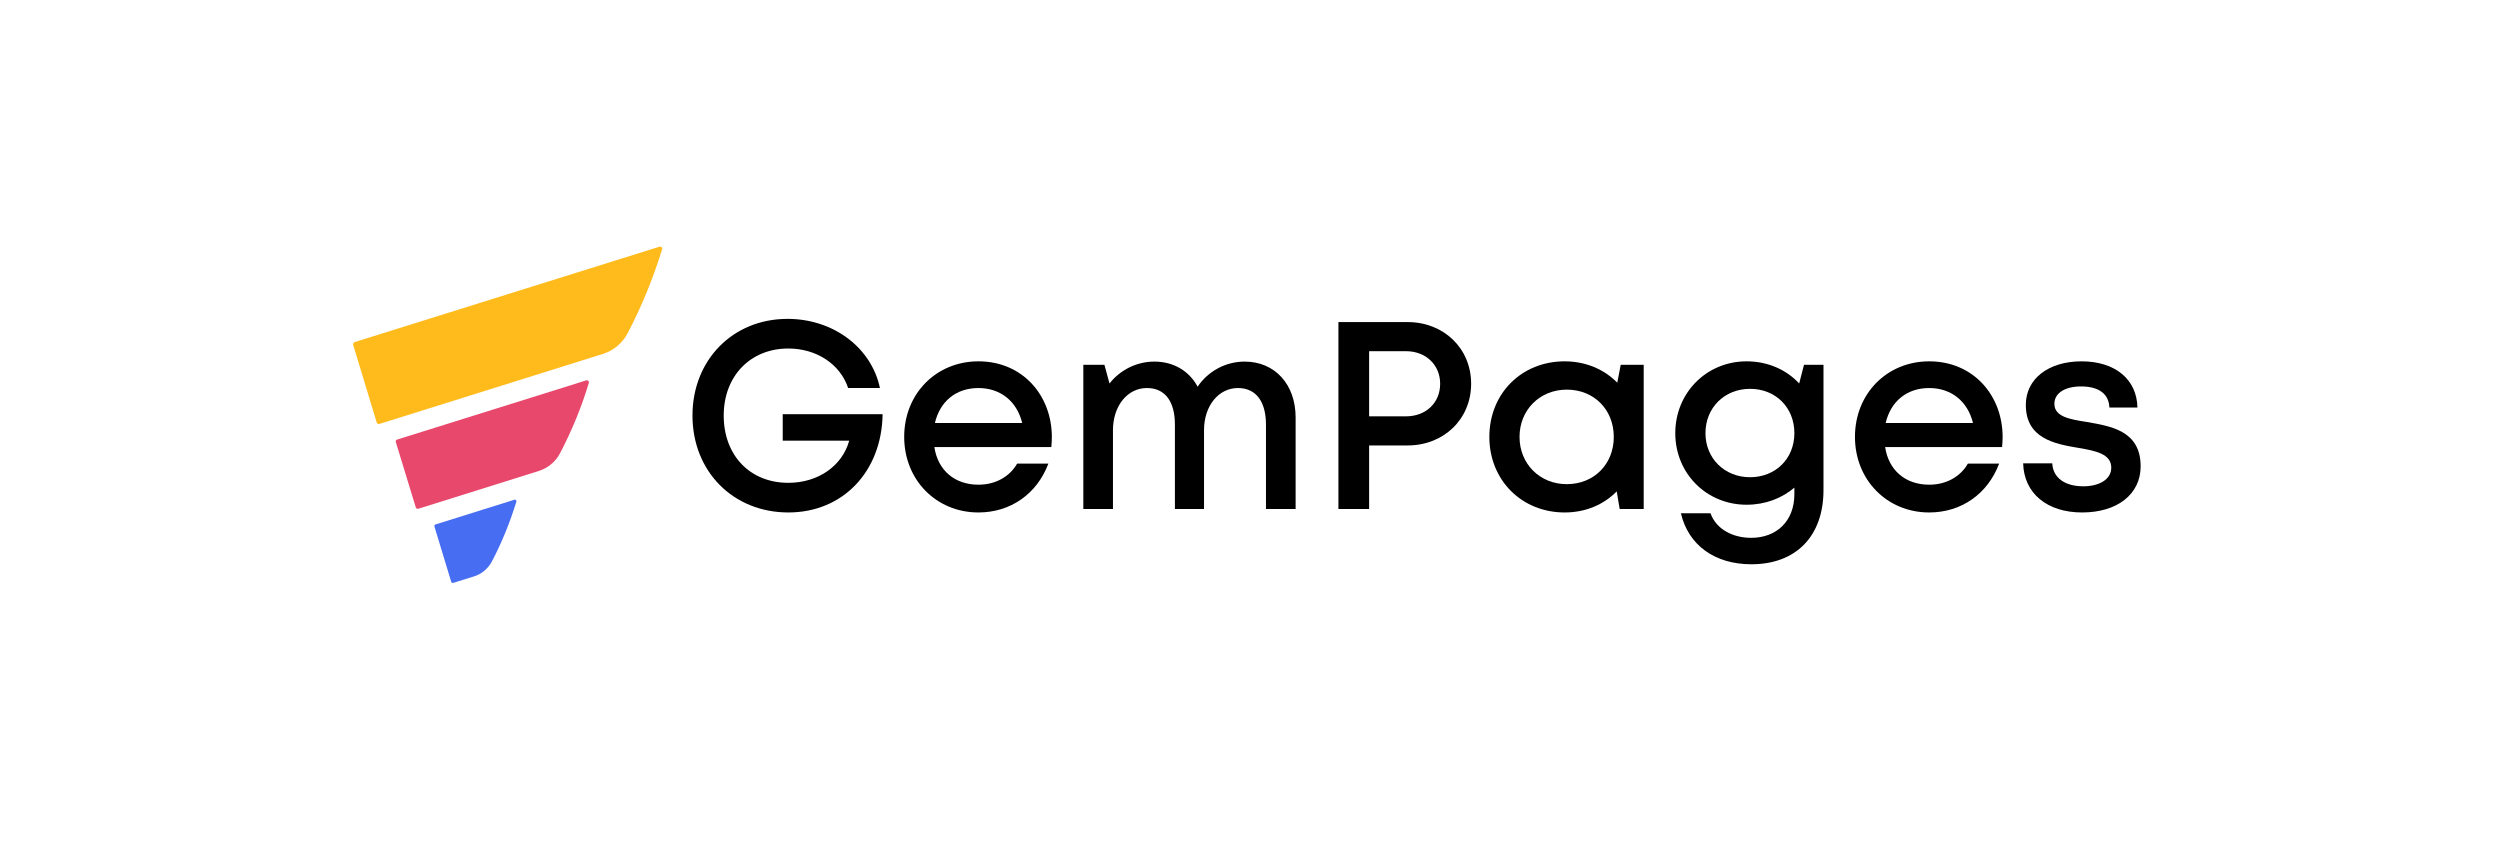
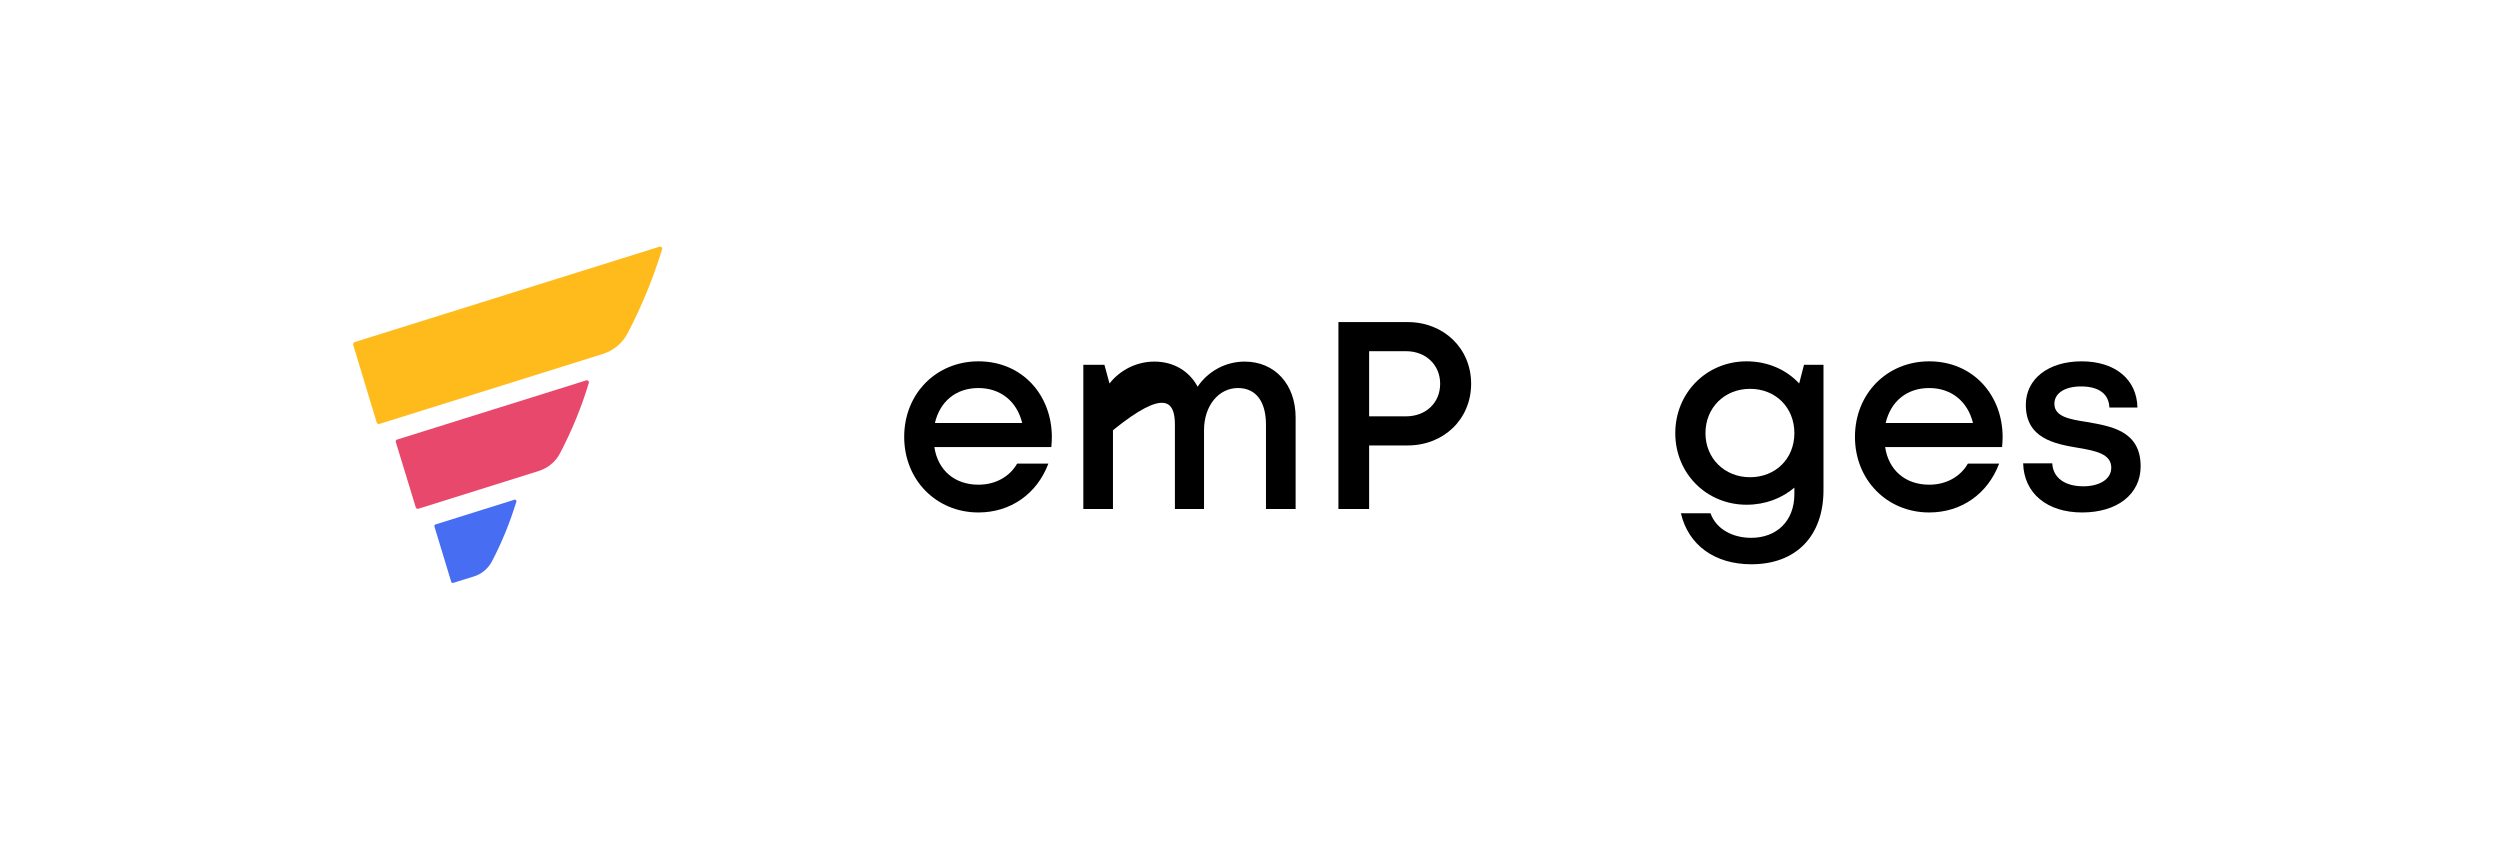
<svg xmlns="http://www.w3.org/2000/svg" width="223" height="77" viewBox="0 0 223 77" fill="none">
  <g clip-path="url(#clip0_195_1816)">
-     <path d="M61.769 37.066C61.769 42.068 65.413 45.712 70.32 45.712C75.202 45.712 78.656 42.044 78.728 36.947H69.819V39.305H75.75C75.131 41.568 72.963 43.068 70.32 43.068C66.89 43.068 64.555 40.615 64.555 37.066C64.555 33.541 66.937 31.087 70.32 31.087C72.821 31.087 74.94 32.469 75.655 34.612H78.49C77.727 30.992 74.321 28.443 70.248 28.443C65.365 28.443 61.769 32.111 61.769 37.066Z" fill="black" />
    <path d="M87.275 45.712C90.133 45.712 92.492 44.069 93.516 41.353H90.729C90.062 42.52 88.8 43.235 87.275 43.235C85.155 43.235 83.655 41.949 83.345 39.877H93.778C93.802 39.591 93.825 39.281 93.825 38.995C93.825 35.256 91.205 32.231 87.275 32.231C83.512 32.231 80.654 35.113 80.654 38.971C80.654 42.806 83.512 45.712 87.275 45.712ZM83.393 37.733C83.845 35.803 85.274 34.613 87.275 34.613C89.228 34.613 90.705 35.78 91.181 37.733H83.393Z" fill="black" />
-     <path d="M99.276 45.403V38.376C99.276 36.184 100.587 34.612 102.301 34.612C103.921 34.612 104.802 35.803 104.802 37.876V45.403H107.399V38.376C107.399 36.184 108.709 34.612 110.424 34.612C112.02 34.612 112.925 35.803 112.925 37.876V45.403H115.569V37.233C115.569 34.303 113.735 32.254 111.019 32.254C109.328 32.254 107.756 33.112 106.827 34.493C106.089 33.112 104.707 32.254 102.968 32.254C101.396 32.254 99.92 32.993 98.967 34.208L98.514 32.54H96.633V45.403H99.276Z" fill="black" />
+     <path d="M99.276 45.403V38.376C103.921 34.612 104.802 35.803 104.802 37.876V45.403H107.399V38.376C107.399 36.184 108.709 34.612 110.424 34.612C112.02 34.612 112.925 35.803 112.925 37.876V45.403H115.569V37.233C115.569 34.303 113.735 32.254 111.019 32.254C109.328 32.254 107.756 33.112 106.827 34.493C106.089 33.112 104.707 32.254 102.968 32.254C101.396 32.254 99.92 32.993 98.967 34.208L98.514 32.54H96.633V45.403H99.276Z" fill="black" />
    <path d="M122.126 45.403V39.734H125.556C128.796 39.734 131.225 37.376 131.225 34.231C131.225 31.064 128.772 28.729 125.556 28.729H119.387V45.403H122.126ZM122.126 31.326H125.413C127.2 31.326 128.462 32.564 128.462 34.231C128.462 35.923 127.2 37.137 125.413 37.137H122.126V31.326Z" fill="black" />
-     <path d="M139.567 45.712C141.425 45.712 143.045 45.022 144.212 43.831L144.474 45.403H146.618V32.54H144.569L144.26 34.136C143.093 32.945 141.449 32.231 139.567 32.231C135.733 32.231 132.85 35.089 132.85 38.971C132.85 42.83 135.733 45.712 139.567 45.712ZM139.758 34.755C142.188 34.755 143.95 36.542 143.95 38.971C143.95 41.401 142.188 43.187 139.758 43.187C137.352 43.187 135.542 41.377 135.542 38.971C135.542 36.566 137.352 34.755 139.758 34.755Z" fill="black" />
    <path d="M155.795 45.022C157.462 45.022 158.939 44.45 160.059 43.497V44.069C160.059 46.522 158.439 47.975 156.2 47.975C154.58 47.975 153.08 47.213 152.579 45.784H149.936C150.602 48.618 152.937 50.333 156.224 50.333C160.202 50.333 162.655 47.832 162.655 43.711V32.54H160.916L160.487 34.208C159.344 32.969 157.677 32.231 155.795 32.231C152.222 32.231 149.435 35.041 149.435 38.638C149.435 42.235 152.222 45.022 155.795 45.022ZM156.105 34.684C158.391 34.684 160.059 36.351 160.059 38.638C160.059 40.901 158.391 42.568 156.105 42.568C153.818 42.568 152.127 40.877 152.127 38.638C152.127 36.375 153.818 34.684 156.105 34.684Z" fill="black" />
    <path d="M172.084 45.712C174.942 45.712 177.3 44.069 178.324 41.353H175.537C174.87 42.52 173.608 43.235 172.084 43.235C169.964 43.235 168.463 41.949 168.154 39.877H178.586C178.61 39.591 178.634 39.281 178.634 38.995C178.634 35.256 176.014 32.231 172.084 32.231C168.32 32.231 165.462 35.113 165.462 38.971C165.462 42.806 168.32 45.712 172.084 45.712ZM168.201 37.733C168.654 35.803 170.083 34.613 172.084 34.613C174.037 34.613 175.514 35.78 175.99 37.733H168.201Z" fill="black" />
    <path d="M180.465 41.33C180.536 43.997 182.584 45.712 185.729 45.712C188.849 45.712 190.945 44.093 190.945 41.592C190.945 38.424 188.301 38.019 186.133 37.638C184.585 37.399 183.251 37.161 183.251 36.018C183.251 35.089 184.157 34.47 185.633 34.47C187.182 34.47 188.11 35.113 188.158 36.351H190.659C190.611 33.85 188.682 32.231 185.681 32.231C182.704 32.231 180.703 33.803 180.703 36.113C180.703 39.09 183.228 39.591 185.371 39.948C186.943 40.21 188.325 40.496 188.325 41.711C188.325 42.782 187.229 43.378 185.824 43.378C184.276 43.378 183.132 42.687 183.061 41.33H180.465Z" fill="black" />
    <path d="M58.822 22.008L31.648 30.51C31.535 30.538 31.479 30.665 31.507 30.778L33.597 37.67C33.626 37.783 33.753 37.854 33.852 37.812L53.78 31.569C54.726 31.273 55.531 30.609 55.997 29.705C57.24 27.318 58.257 24.846 59.048 22.276C59.132 22.107 58.977 21.965 58.822 22.008Z" fill="#FFBB1C" />
    <path d="M52.297 33.928L35.42 39.21C35.335 39.238 35.264 39.337 35.307 39.436L37.086 45.255C37.114 45.339 37.213 45.41 37.312 45.382L48.074 42.006C48.879 41.752 49.557 41.187 49.952 40.438C50.998 38.433 51.873 36.328 52.523 34.154C52.565 34.026 52.438 33.885 52.297 33.928Z" fill="#E8486C" />
    <path d="M45.882 44.576L38.848 46.78C38.764 46.794 38.735 46.893 38.75 46.963L40.247 51.892C40.261 51.977 40.36 52.019 40.43 51.991L42.294 51.412C42.972 51.2 43.537 50.72 43.876 50.084C44.766 48.39 45.486 46.61 46.051 44.774C46.108 44.647 45.995 44.534 45.882 44.576Z" fill="#476DF2" />
  </g>
  <defs>
    <clipPath id="clip0_195_1816">
      <rect width="163" height="30" fill="white" transform="translate(29 22)" />
    </clipPath>
  </defs>
</svg>